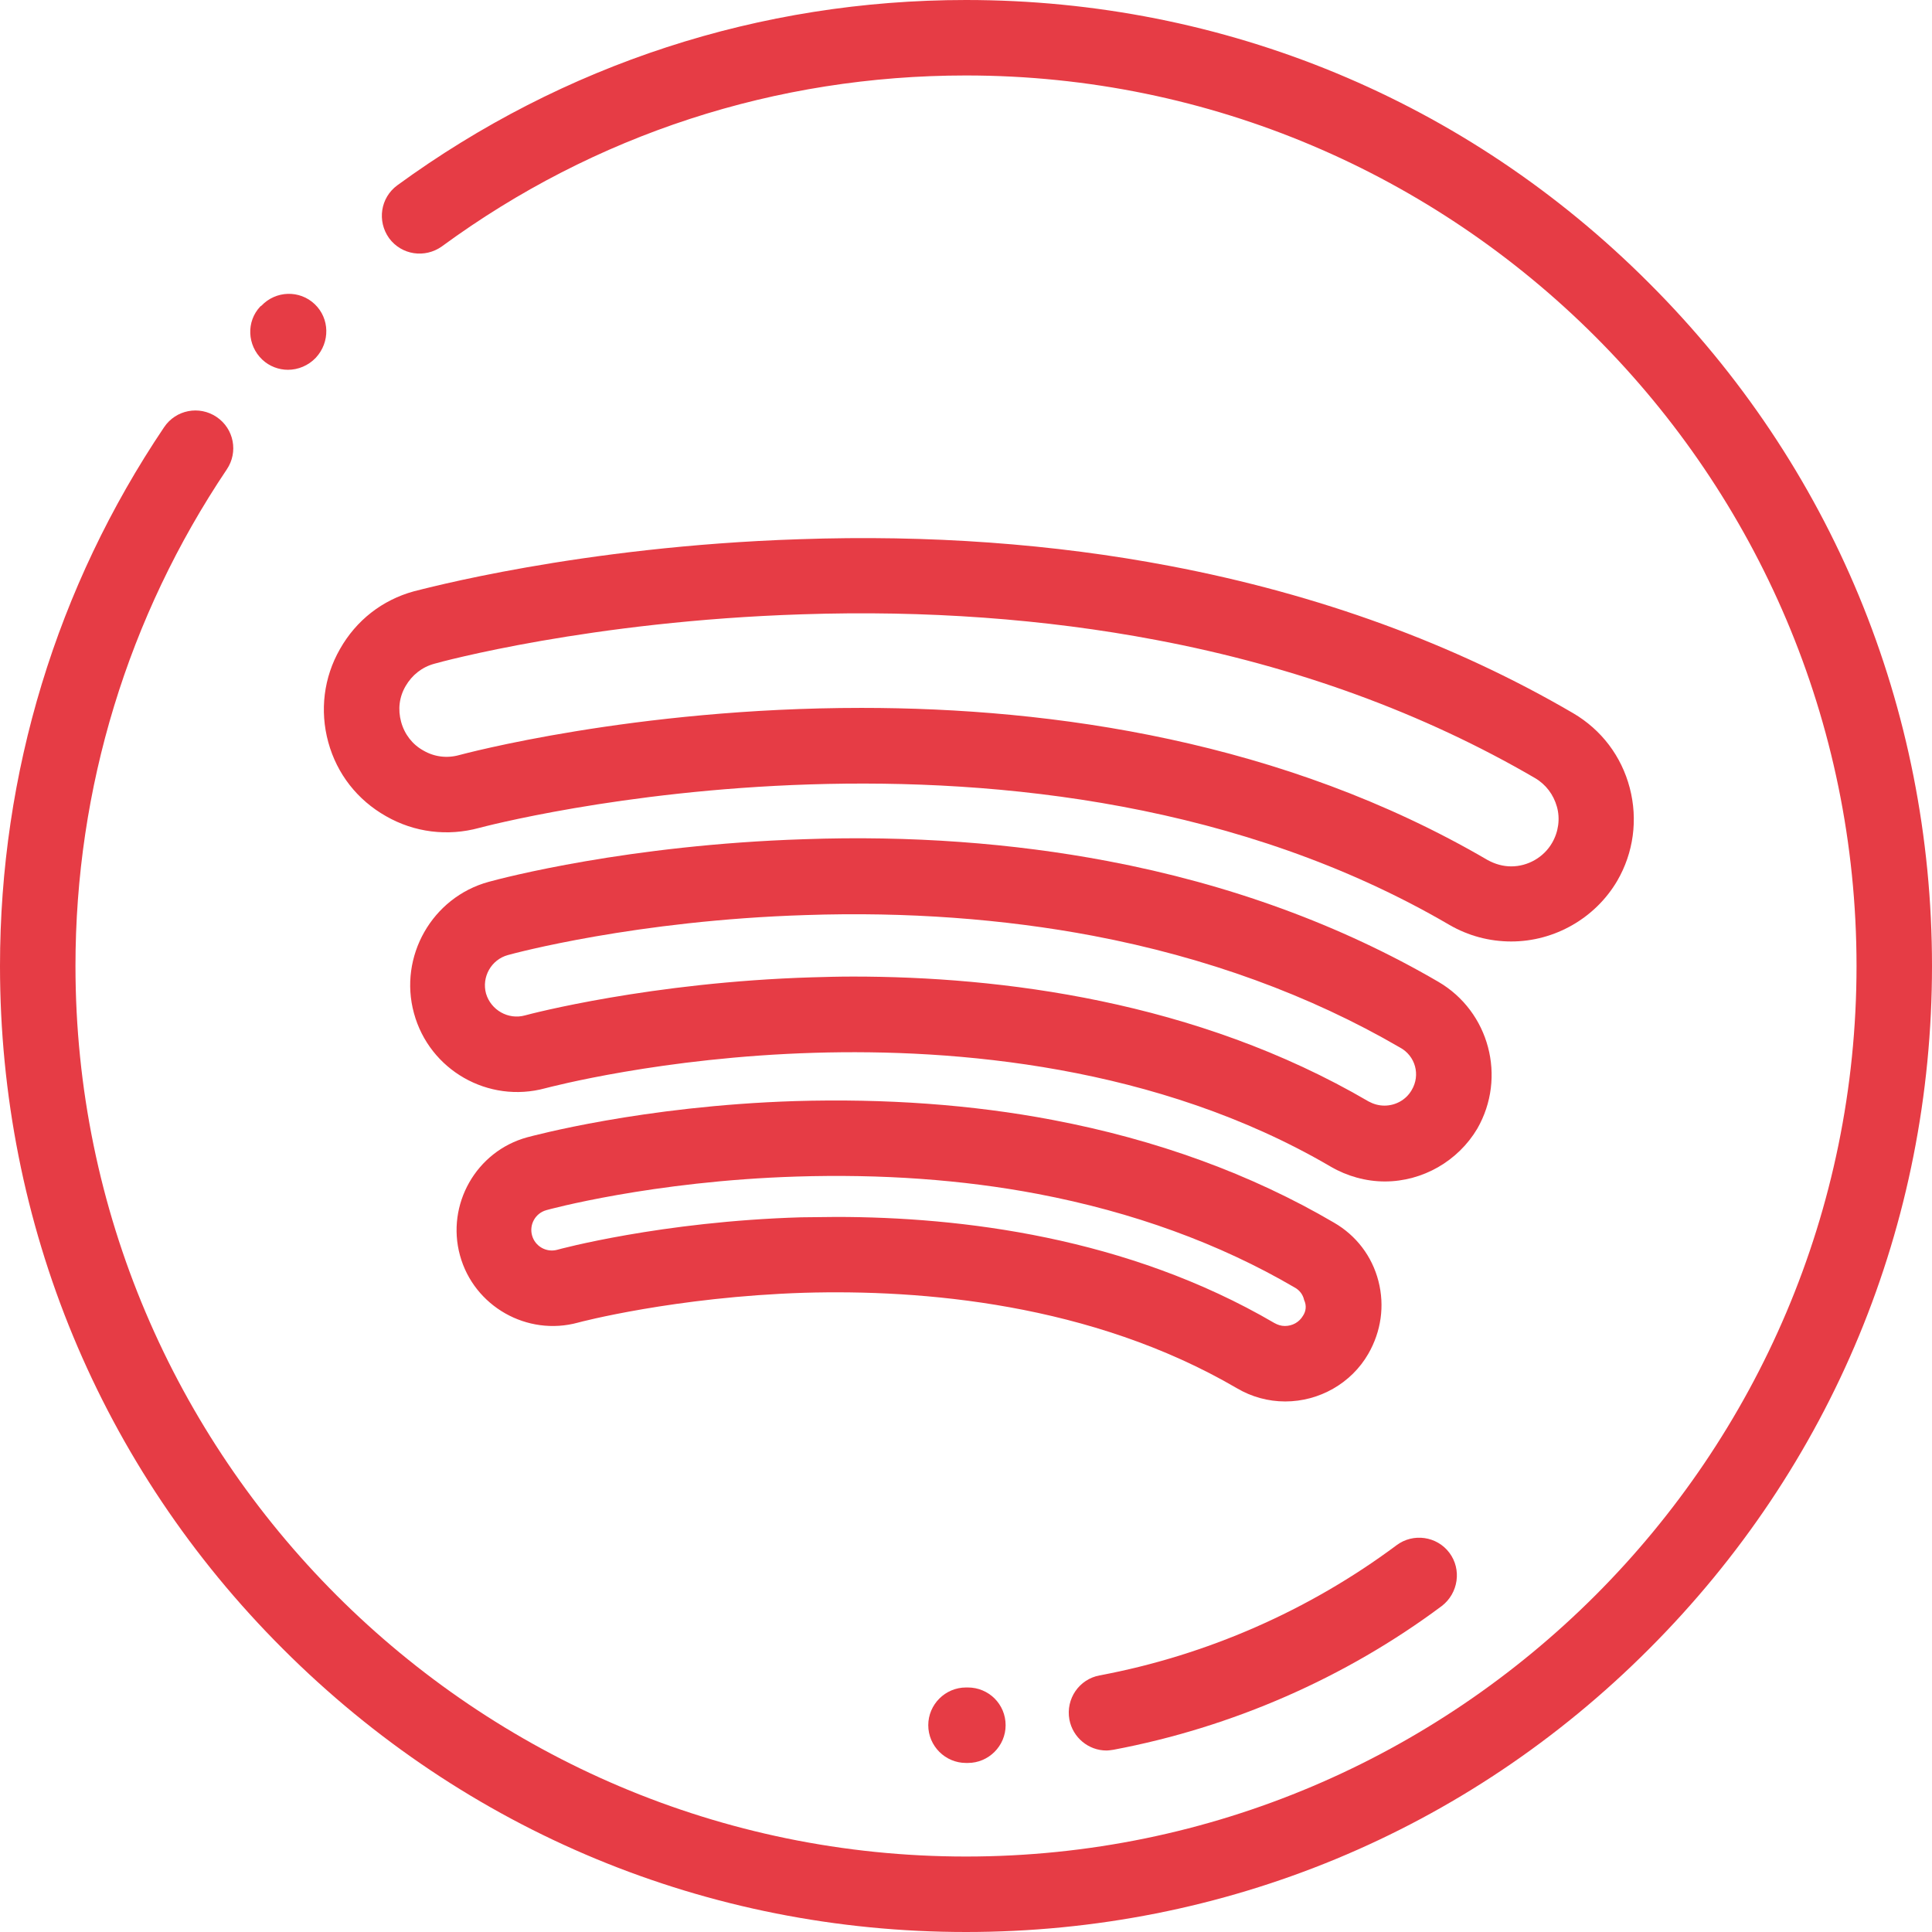
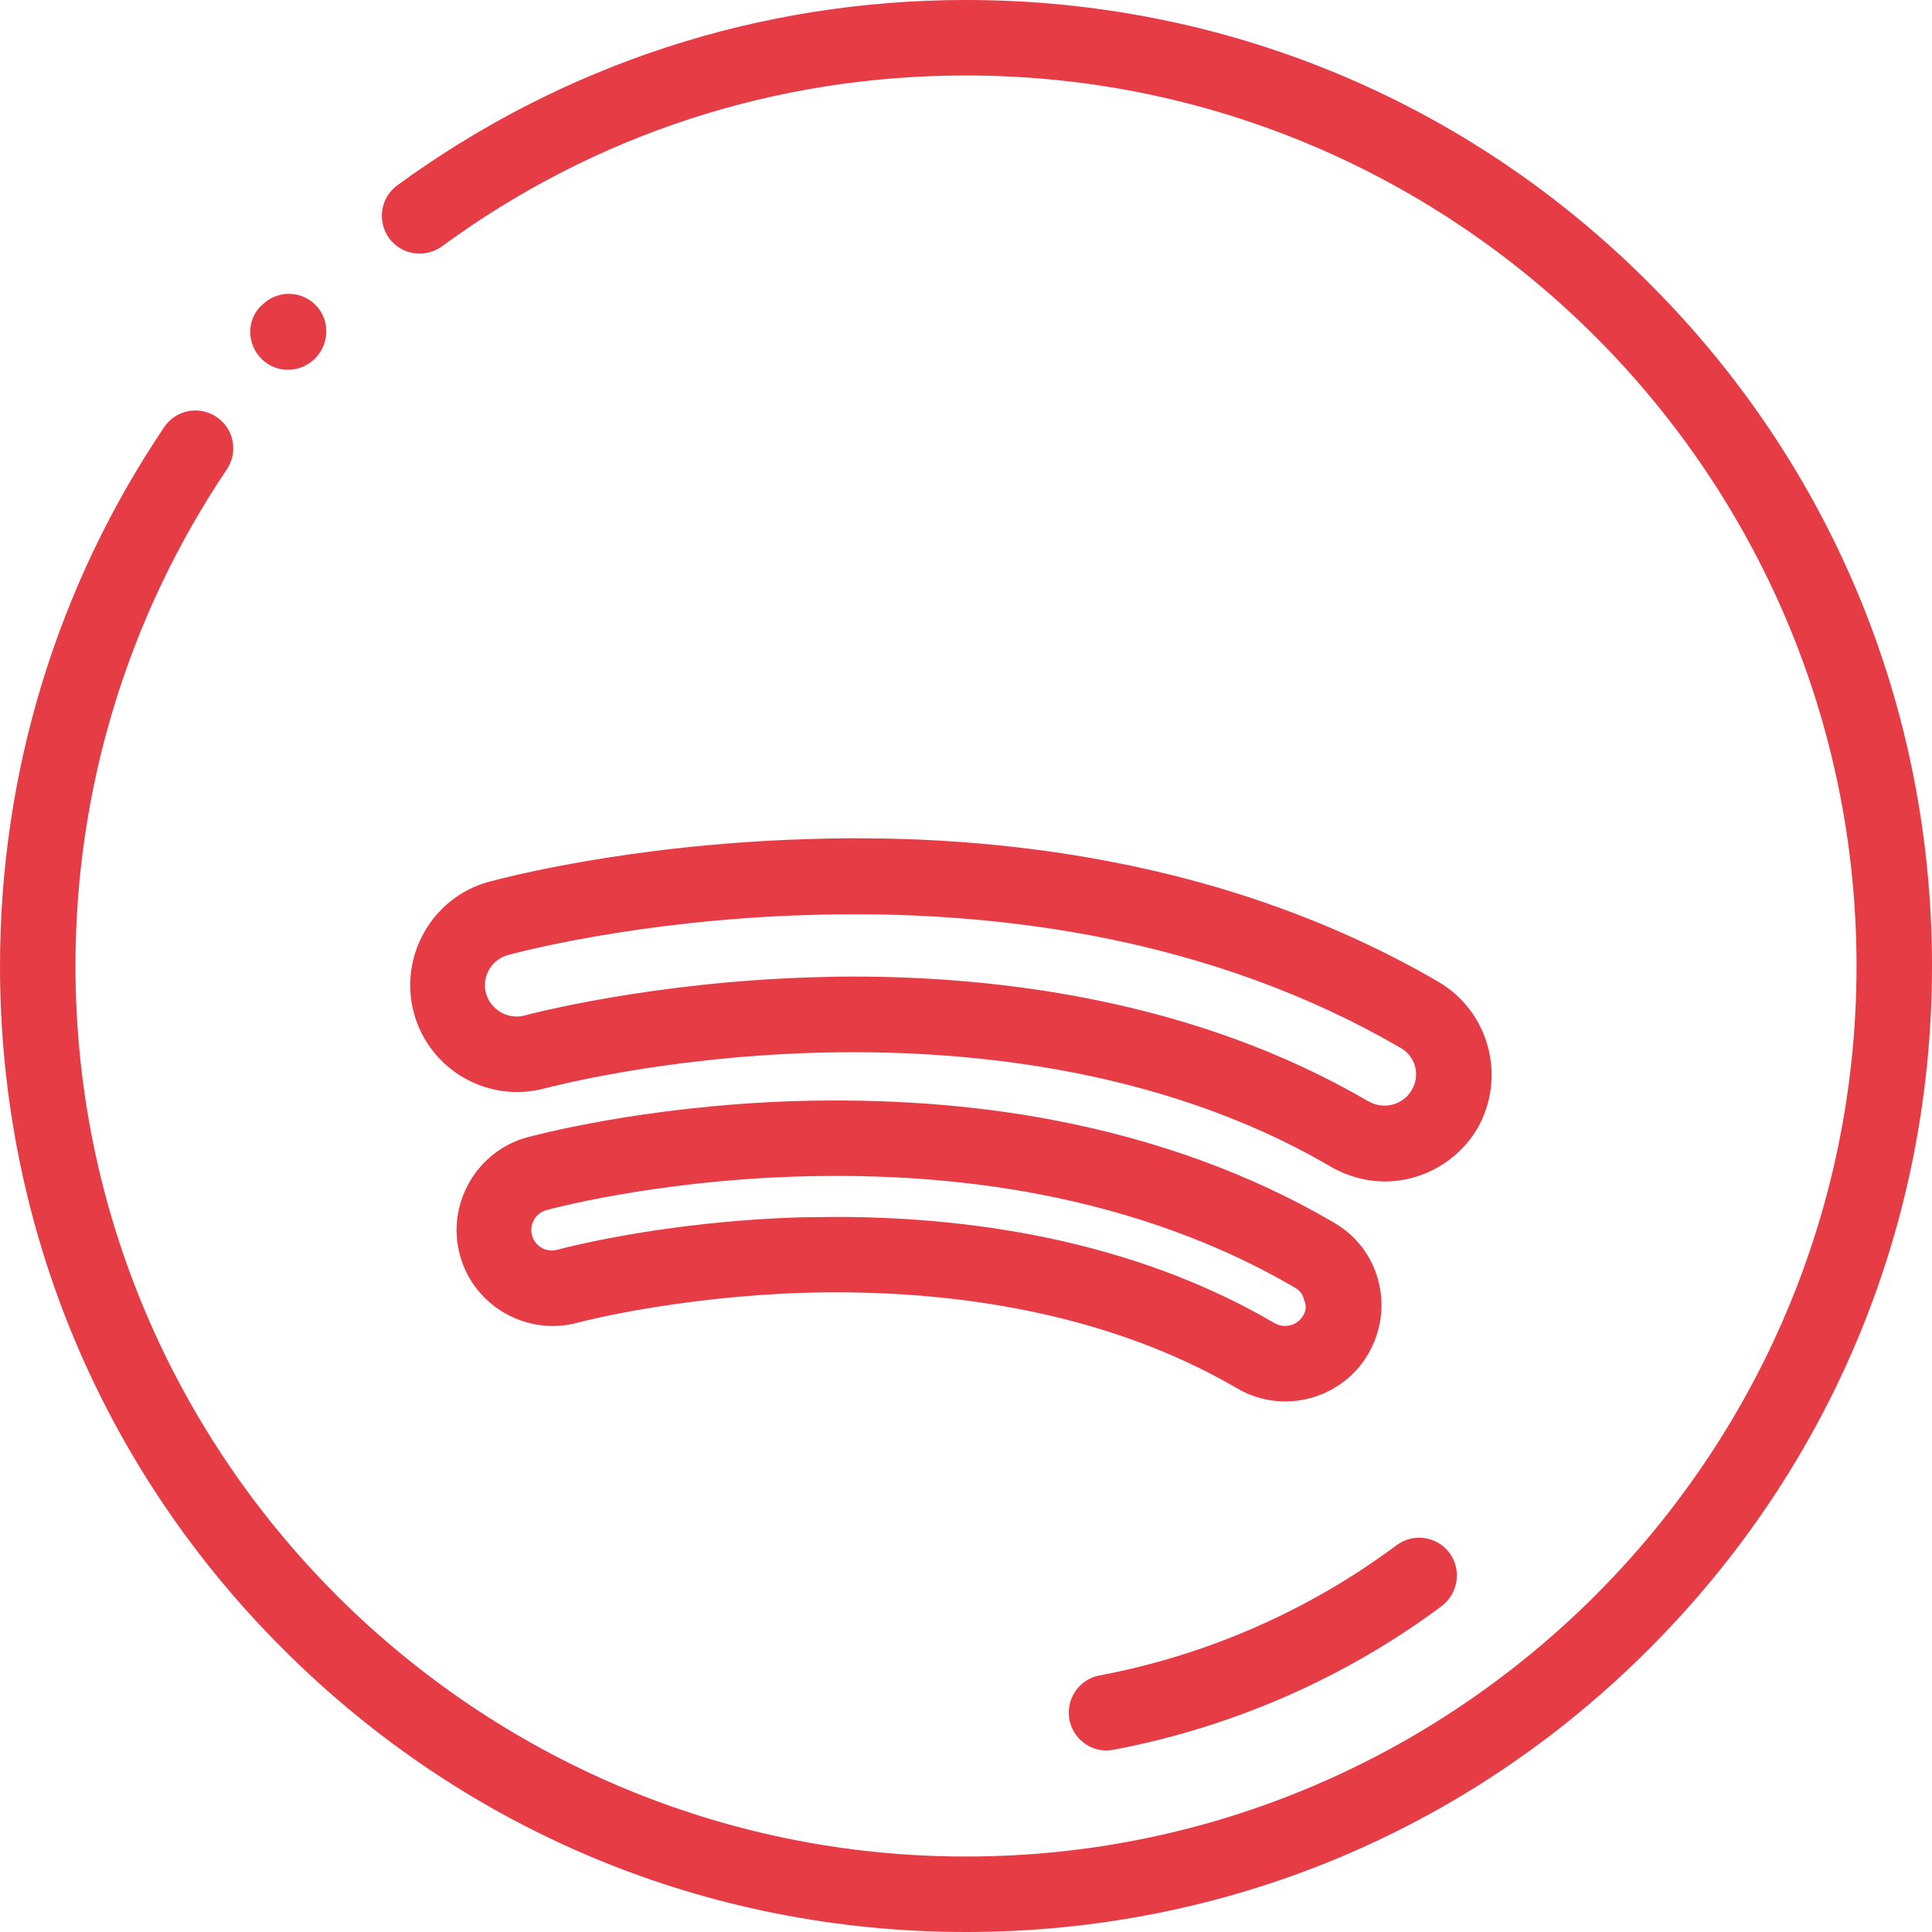
<svg xmlns="http://www.w3.org/2000/svg" version="1.1" id="Capa_1" x="0px" y="0px" viewBox="0 0 512 512" style="enable-background:new 0 0 512 512;" xml:space="preserve">
  <style type="text/css">
	.st0{fill:#E63C45;}
</style>
  <g>
    <g>
      <path class="st0" d="M437,75C388.7,26.6,324.4,0,256,0c-54.6,0-106.7,17-150.7,49.1c-4.5,3.3-5.4,9.5-2.2,14    c3.3,4.5,9.5,5.4,14,2.2C157.6,35.6,205.6,20,256,20c130.1,0,236,105.9,236,236S386.1,492,256,492S20,386.1,20,256    c0-47.1,13.9-92.6,40.1-131.6c3.1-4.6,1.9-10.8-2.7-13.9s-10.8-1.9-13.9,2.7C15,155.5,0,204.9,0,256c0,68.4,26.6,132.7,75,181    c48.4,48.4,112.6,75,181,75s132.7-26.6,181-75c48.4-48.4,75-112.6,75-181S485.4,123.3,437,75z" />
    </g>
  </g>
  <g>
    <g>
      <path class="st0" d="M83.4,80.6c-4-3.8-10.3-3.6-14.1,0.4L69,81.2c-3.8,4-3.5,10.3,0.5,14.1c1.9,1.8,4.4,2.7,6.8,2.7    c2.7,0,5.4-1.1,7.4-3.2C87.5,90.7,87.4,84.4,83.4,80.6z" />
    </g>
  </g>
  <g>
    <g>
      <g>
        <path class="st0" d="M381.2,260.2c-25.9-15.1-55.4-25.9-87.6-32c-25.3-4.8-52.4-6.8-80.5-5.8c-46.6,1.5-80,10.3-83.6,11.3     c-15,4.1-23.9,19.8-19.8,34.8c4.1,15.1,19.7,24,34.8,19.9c1.2-0.3,31-8.2,71.4-9.4c36.9-1.1,90.7,3.2,136.8,30.2     c4.3,2.5,9.3,3.9,14.3,3.9c10,0,19.4-5.4,24.5-14c0,0,0,0,0,0C399.3,285.5,394.7,268.1,381.2,260.2z M374.1,288.9     c-1.5,2.6-4.3,4.1-7.2,4.1c-1.5,0-2.9-0.4-4.2-1.1c-45.8-26.8-97.8-33.1-136.6-33.1c-3.8,0-7.4,0.1-10.9,0.2     c-42.7,1.3-74.7,9.7-76.1,10.1c-4.4,1.2-9-1.4-10.3-5.8c-1.2-4.4,1.4-9,5.8-10.2c1.4-0.4,33.9-9.2,79-10.6     c26.6-0.9,52.3,1,76.1,5.5c30,5.7,57.4,15.7,81.3,29.6C375.1,279.8,376.5,284.9,374.1,288.9z" />
-         <path class="st0" d="M431.9,208.8c-2.2-8.4-7.5-15.4-15-19.8c-31.5-18.4-67.4-31.5-106.8-39c-30.9-5.9-64-8.3-98.3-7.1     c-58.4,1.9-100.3,13.4-102.1,13.8c-8.4,2.3-15.3,7.7-19.6,15.3c-4.3,7.5-5.4,16.3-3.1,24.7c2.3,8.4,7.7,15.3,15.3,19.6     c7.5,4.3,16.3,5.4,24.7,3.1c1.5-0.4,146.5-38.9,257.1,25.7c5,2.9,10.6,4.4,16.4,4.4c11.5,0,22.3-6.2,28.1-16.1     C432.9,226,434.1,217.2,431.9,208.8z M411.3,223.4c-2.2,3.8-6.4,6.2-10.8,6.2c-2.2,0-4.3-0.6-6.3-1.7     c-54.1-31.6-115.2-40.3-165.9-40.3c-60.4,0-105.8,12.3-106.6,12.5c-3.2,0.9-6.6,0.5-9.5-1.2c-2.9-1.6-5-4.3-5.9-7.6     s-0.5-6.6,1.2-9.5s4.3-5,7.6-5.9c1.7-0.5,41.4-11.3,97.4-13.1c32.8-1.1,64.4,1.2,93.9,6.8c37.1,7,70.9,19.4,100.4,36.6     c2.9,1.7,4.9,4.4,5.8,7.6S413,220.5,411.3,223.4z" />
      </g>
    </g>
  </g>
  <g>
    <g>
      <path class="st0" d="M365.3,339.5c-1.7-6.6-5.9-12.1-11.8-15.5c-22-12.9-47.1-22-74.5-27.2c-21.5-4.1-44.5-5.7-68.3-5    c-40.6,1.3-69.8,9.3-71,9.6c-13.5,3.7-21.5,17.8-17.8,31.3c3.7,13.5,17.8,21.5,31.3,17.8c0.3-0.1,25.7-6.8,59.9-7.9    c31-0.9,76,2.7,114.7,25.3c3.9,2.3,8.3,3.5,12.8,3.5c9,0,17.5-4.8,22-12.6v0C366,352.9,367,346.1,365.3,339.5z M345.3,348.7    c-1,1.7-2.8,2.7-4.8,2.7c-1,0-1.9-0.3-2.8-0.8c-39-22.8-83.1-28.1-116.1-28.1c-3.2,0-6.3,0.1-9.3,0.1c-37.1,1.1-64.3,8.5-64.6,8.6    c-2.9,0.8-5.9-0.9-6.7-3.8c-0.8-2.9,0.9-5.9,3.8-6.7c0.3-0.1,28-7.7,66.3-8.9c22.4-0.7,43.9,0.8,63.9,4.6    c25.2,4.8,48.1,13.1,68.1,24.8c1.3,0.7,2.2,1.9,2.5,3.3C346.3,346,346.1,347.5,345.3,348.7z" />
    </g>
  </g>
  <g>
    <g>
-       <path class="st0" d="M256.5,447.2C256.5,447.2,256.5,447.2,256.5,447.2H256c-5.5,0-10,4.5-10,10s4.5,10,10,10h0.5    c5.5,0,10-4.5,10-10C266.5,451.6,262,447.2,256.5,447.2z" />
-     </g>
+       </g>
  </g>
  <g>
    <g>
      <path class="st0" d="M384.1,411.5c-3.3-4.4-9.6-5.3-14-2c-23.2,17.3-50.4,29.2-78.7,34.5c-5.4,1-9,6.2-8,11.7    c0.9,4.8,5.1,8.2,9.8,8.2c0.6,0,1.2-0.1,1.9-0.2c31.3-5.9,61.4-19,87-38.1C386.5,422.2,387.4,415.9,384.1,411.5z" />
    </g>
  </g>
</svg>